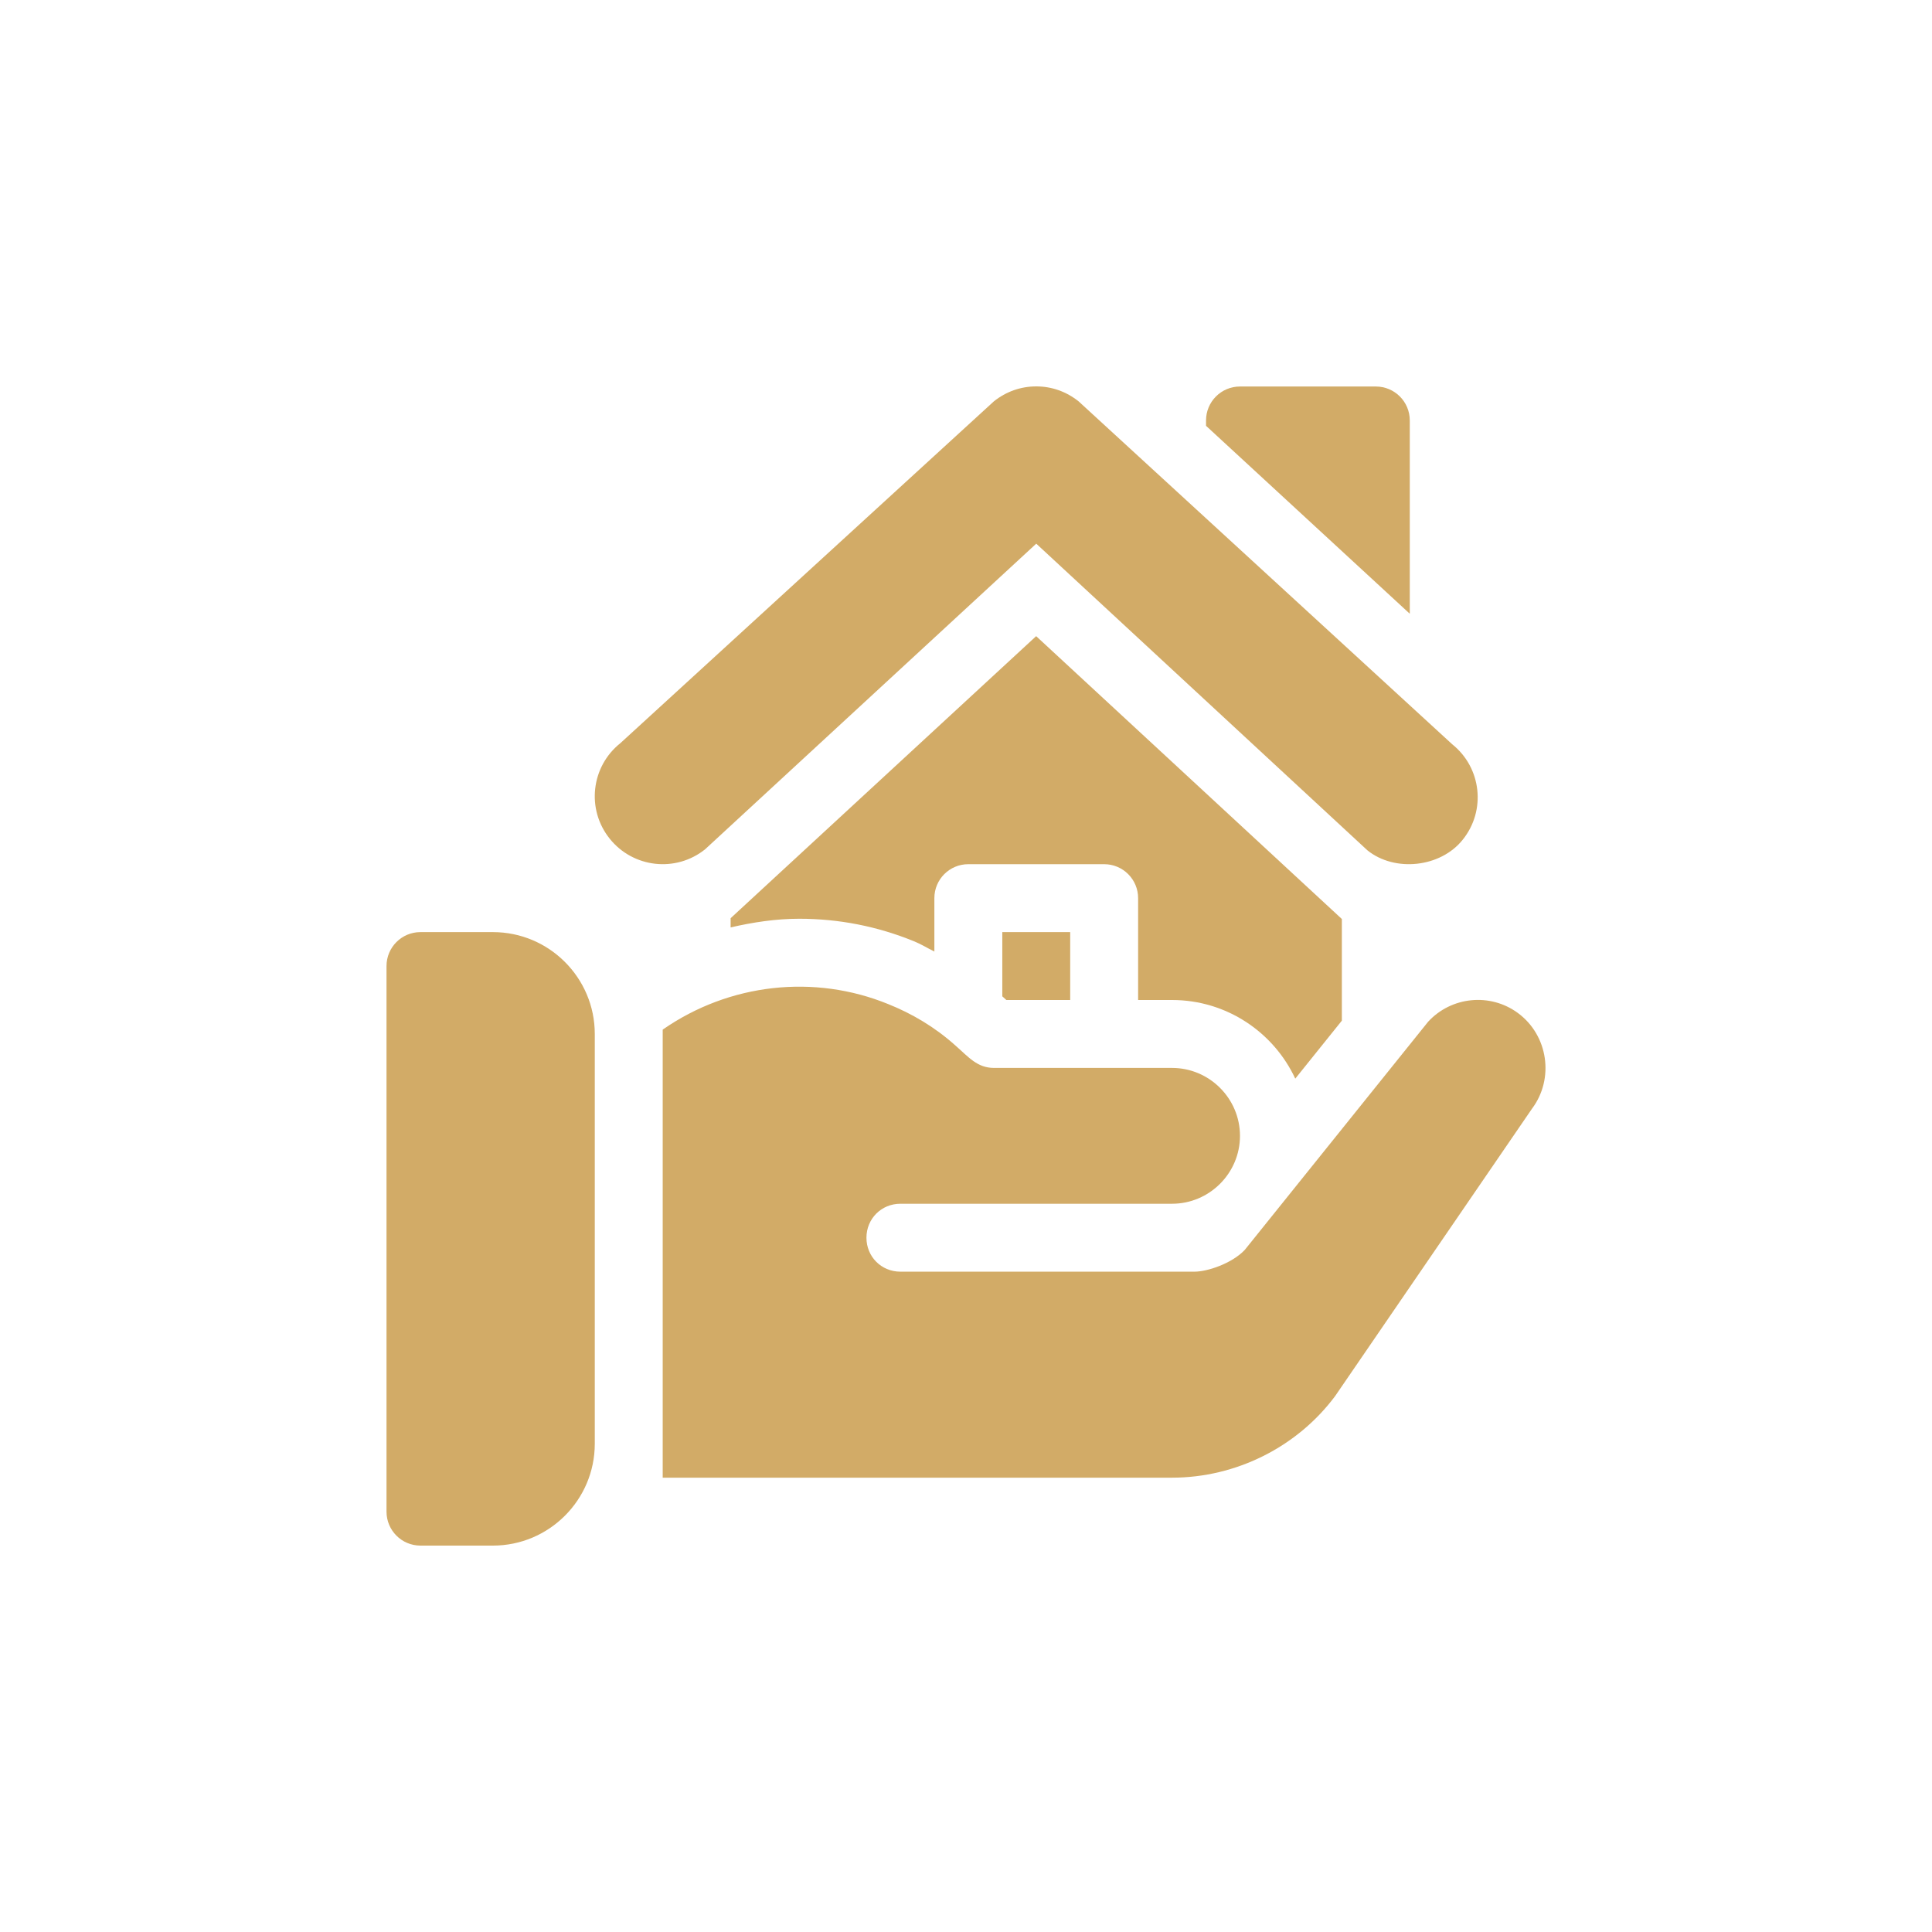
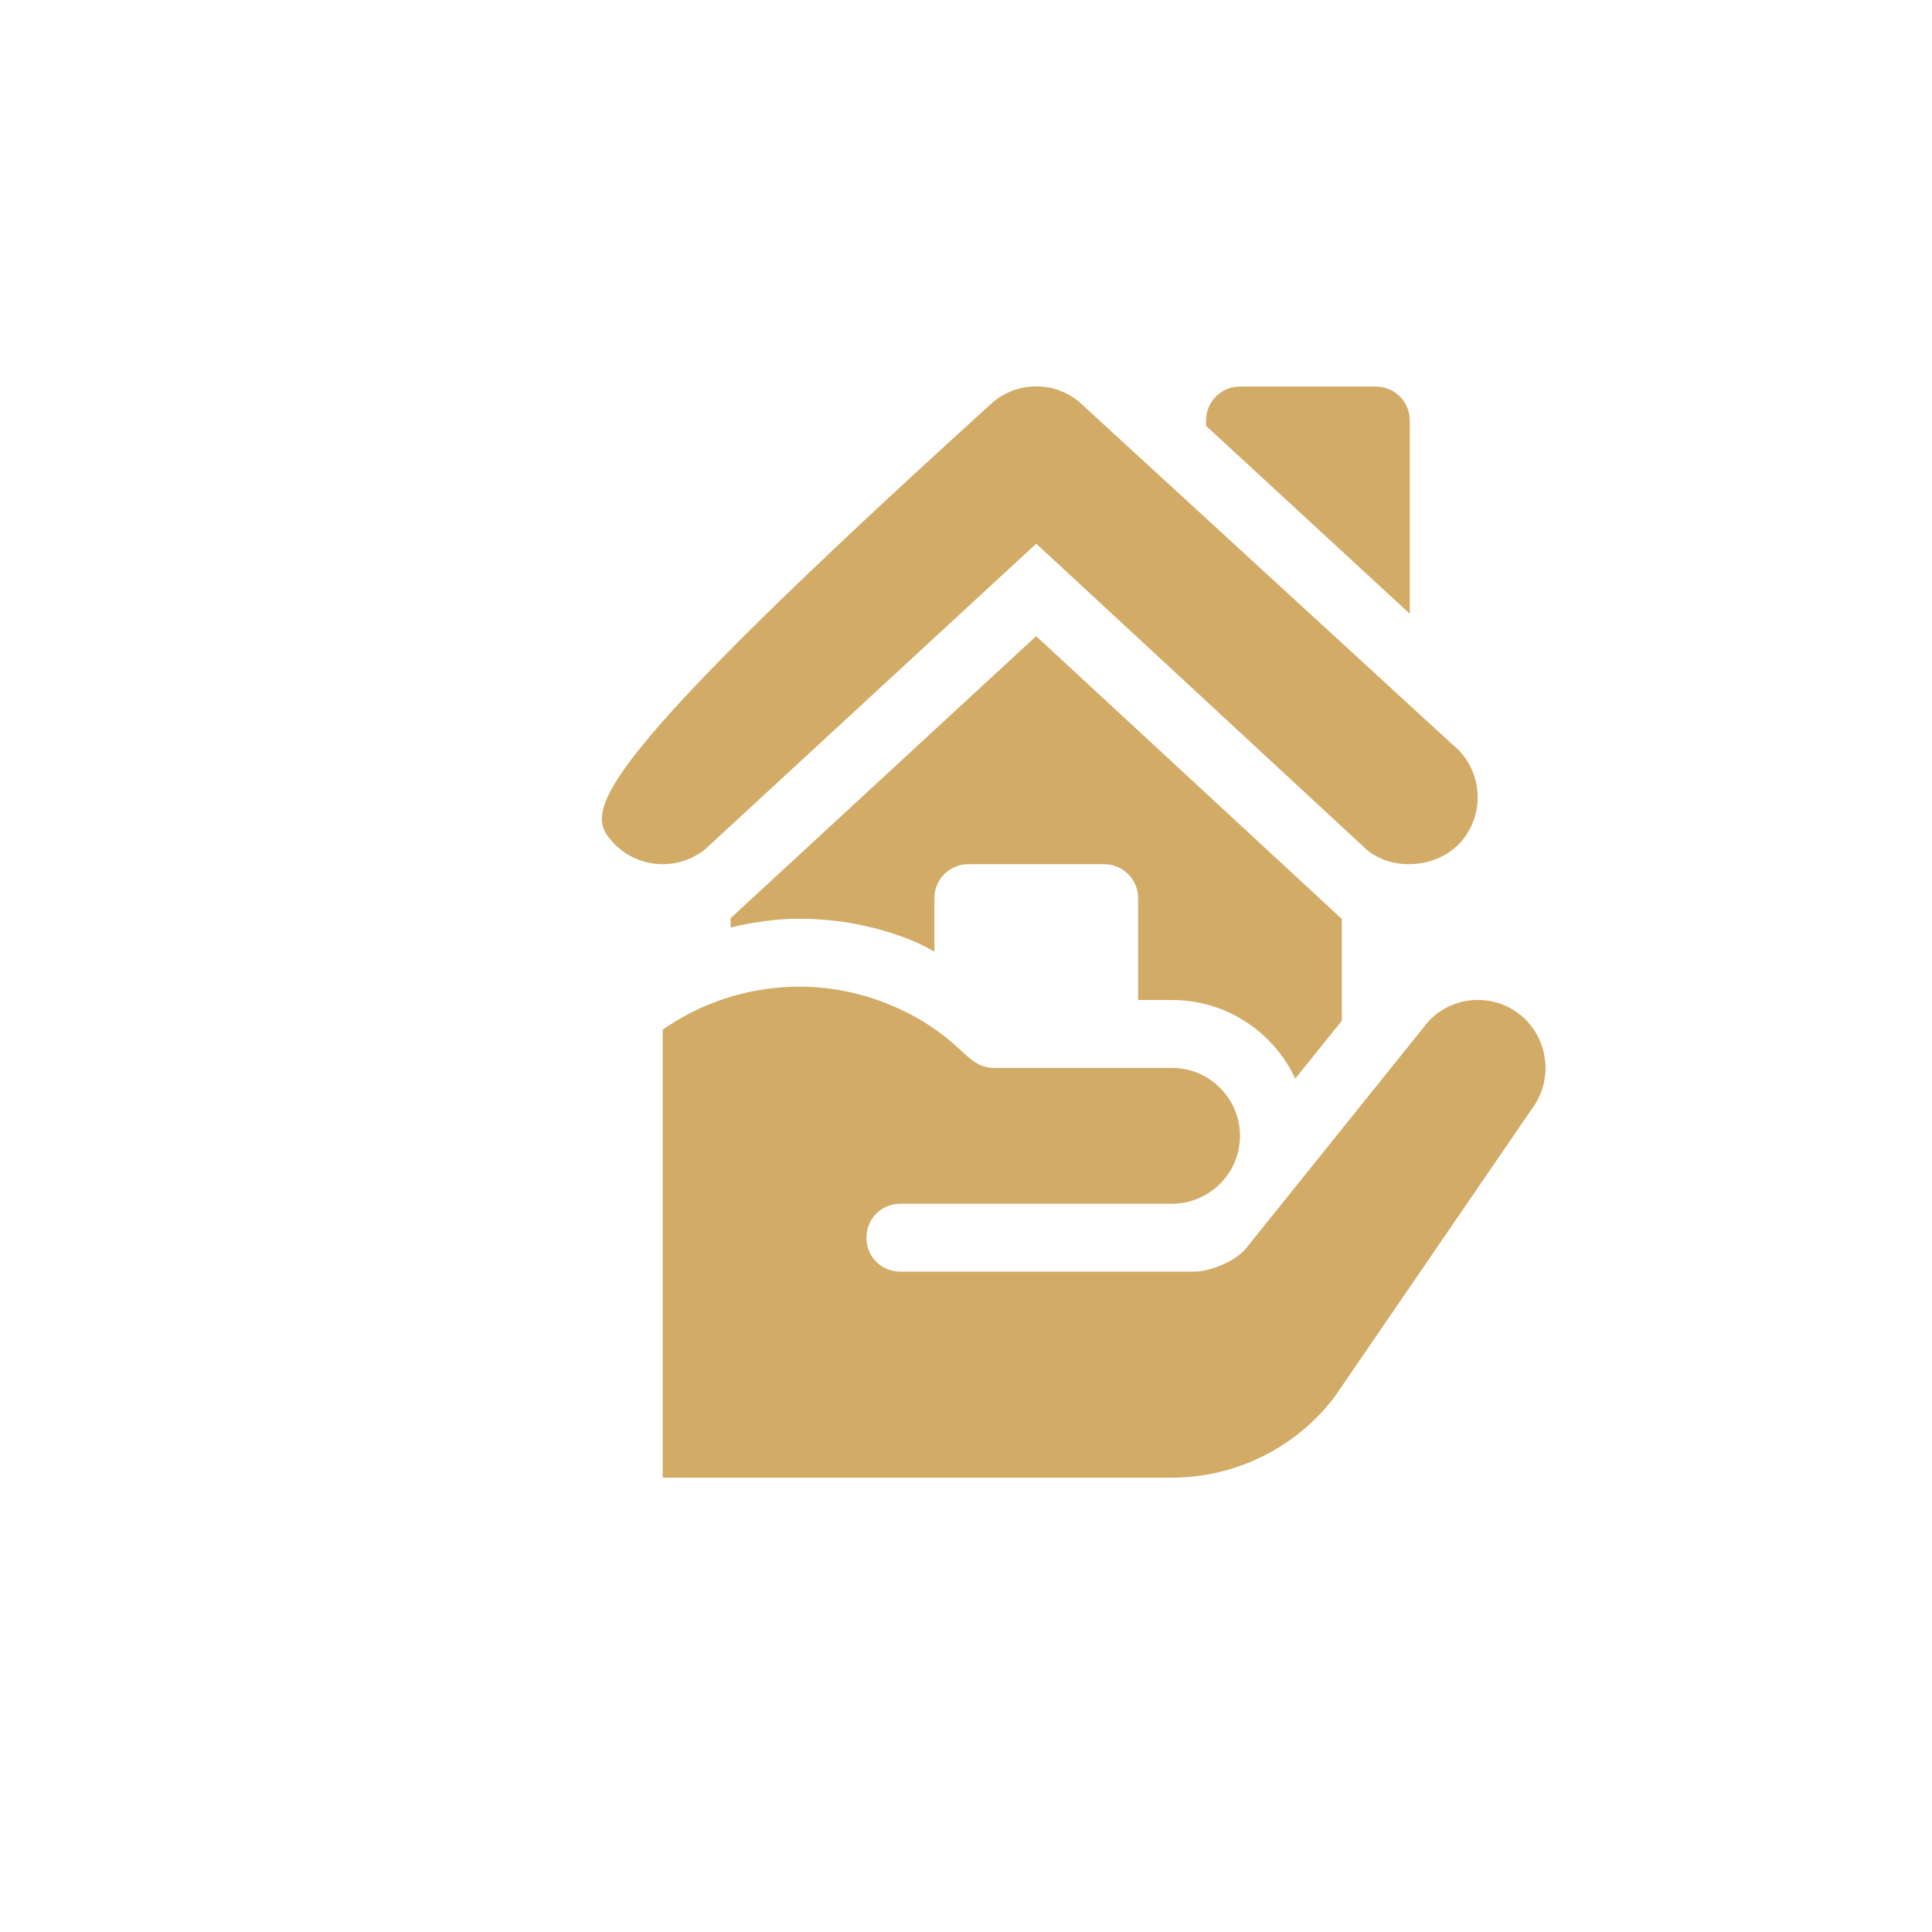
<svg xmlns="http://www.w3.org/2000/svg" width="70" height="70" viewBox="0 0 70 70" fill="none">
  <rect width="70" height="70" fill="white" />
  <g clip-path="url(#clip0_61_536)">
-     <path d="M52.615 26.965L39.081 14.543C38.636 14.187 38.105 14 37.545 14C36.985 14 36.453 14.187 36.008 14.543L22.475 26.928C21.414 27.775 21.238 29.323 22.09 30.386C22.935 31.444 24.484 31.624 25.548 30.771L37.545 19.698L49.544 30.809C50.534 31.607 52.194 31.435 52.999 30.422C53.85 29.363 53.677 27.813 52.615 26.965Z" fill="#D2AB67" />
+     <path d="M52.615 26.965L39.081 14.543C38.636 14.187 38.105 14 37.545 14C36.985 14 36.453 14.187 36.008 14.543C21.414 27.775 21.238 29.323 22.09 30.386C22.935 31.444 24.484 31.624 25.548 30.771L37.545 19.698L49.544 30.809C50.534 31.607 52.194 31.435 52.999 30.422C53.85 29.363 53.677 27.813 52.615 26.965Z" fill="#D2AB67" />
    <path d="M49.849 14.004H44.927C44.247 14.004 43.697 14.554 43.697 15.234V15.428L51.079 22.237V15.234C51.079 14.554 50.529 14.004 49.849 14.004Z" fill="#D2AB67" />
-     <path d="M17.859 33.772H15.234C14.554 33.772 14.004 34.322 14.004 35.002V54.77C14.004 55.45 14.554 56 15.234 56H17.859C19.894 56 21.55 54.344 21.55 52.309V37.463C21.55 35.427 19.895 33.772 17.859 33.772Z" fill="#D2AB67" />
    <path d="M54.992 36.7C53.983 35.962 52.58 36.109 51.743 37.02L45.099 45.288C44.632 45.78 43.746 46.075 43.278 46.075H32.623C31.934 46.075 31.393 45.534 31.393 44.845C31.393 44.156 31.934 43.614 32.623 43.614C38.135 43.614 36.339 43.614 42.466 43.614C43.82 43.614 44.927 42.507 44.927 41.154C44.927 39.8 43.82 38.693 42.466 38.693C36.688 38.693 42.2 38.693 36.019 38.693C35.406 38.693 35.1 38.304 34.617 37.881C33.878 37.217 33.042 36.724 32.181 36.38C29.514 35.291 26.433 35.62 24.011 37.305C24.011 41.785 24.011 48.46 24.011 53.539H42.466C44.779 53.539 46.994 52.432 48.372 50.586L55.508 40.169C56.32 39.087 56.099 37.512 54.992 36.7Z" fill="#D2AB67" />
    <path d="M37.542 23.049L26.472 33.268V33.602C27.284 33.415 28.112 33.288 28.959 33.288C30.392 33.288 31.788 33.562 33.11 34.102C33.371 34.206 33.604 34.353 33.854 34.476V32.541C33.854 31.861 34.404 31.311 35.084 31.311H40.005C40.686 31.311 41.236 31.861 41.236 32.541V36.232H42.466C44.441 36.232 46.147 37.4 46.93 39.081L48.618 36.98V33.297L37.542 23.049Z" fill="#D2AB67" />
-     <path d="M36.315 33.772V36.099L36.462 36.232H38.775V33.772H36.315Z" fill="#D2AB67" />
  </g>
  <defs>
    <clipPath id="clip0_61_536">
      <rect width="42" height="42" fill="white" transform="translate(14 14)" />
    </clipPath>
  </defs>
</svg>